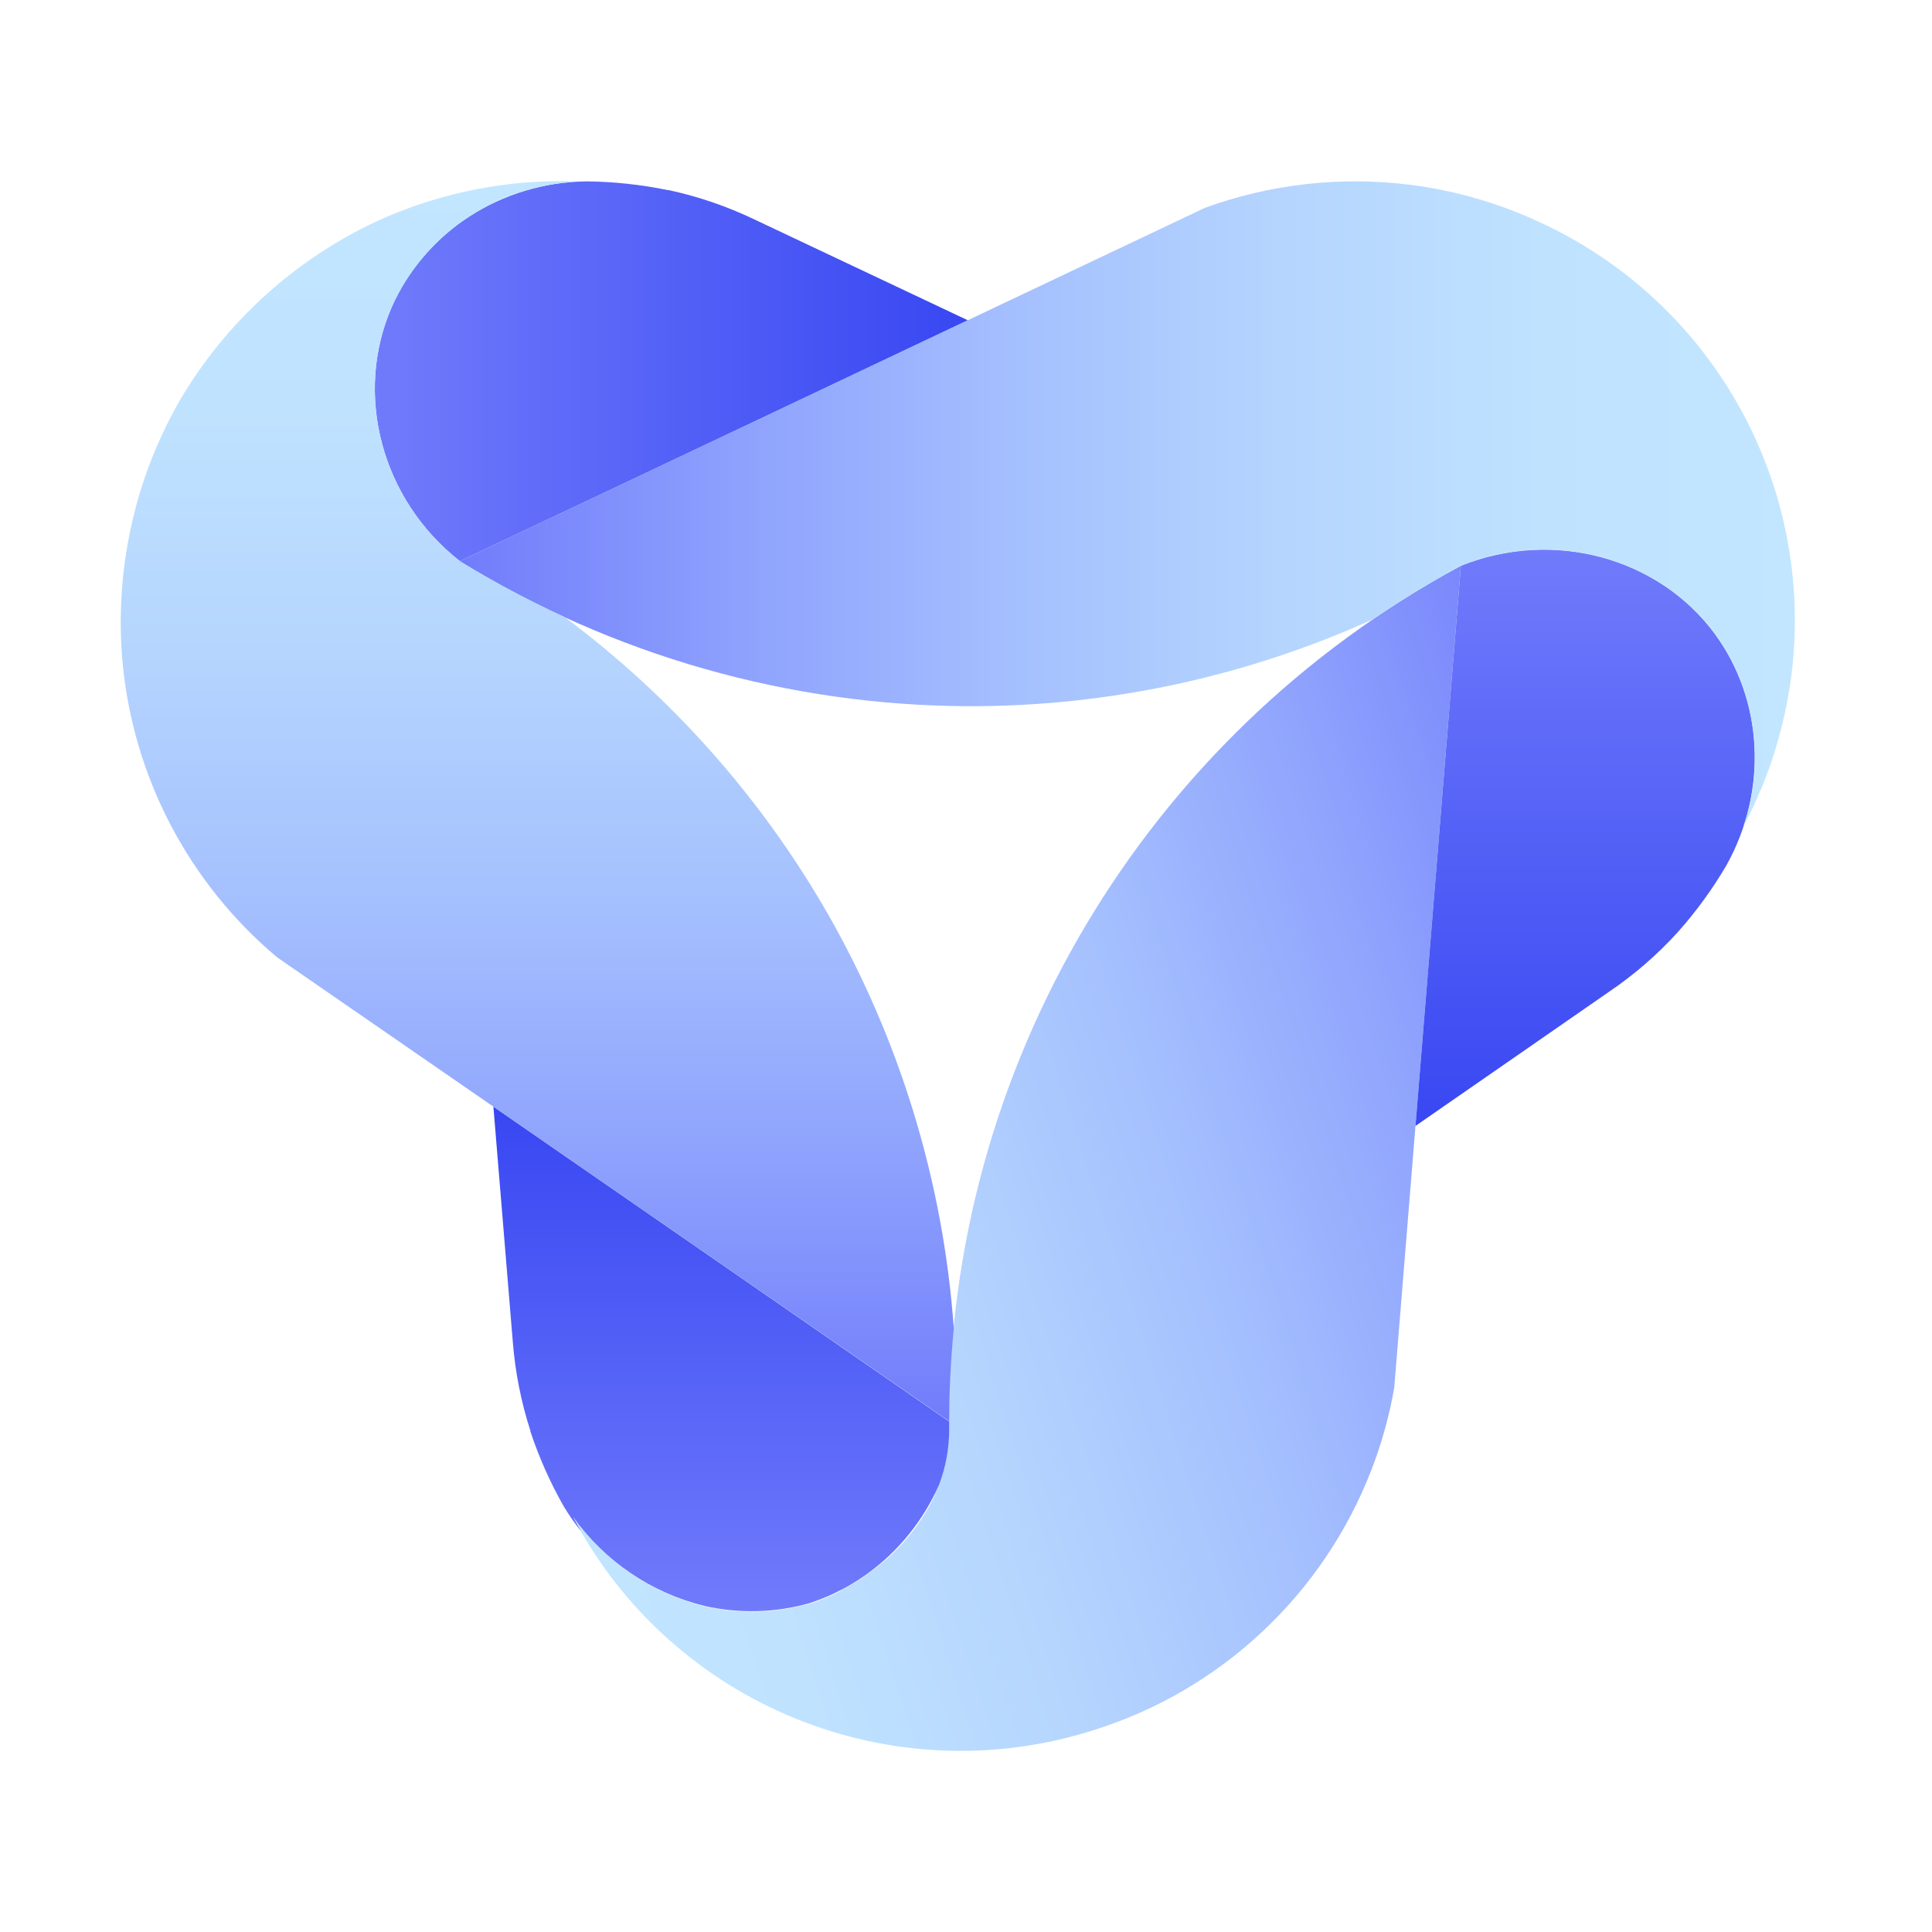
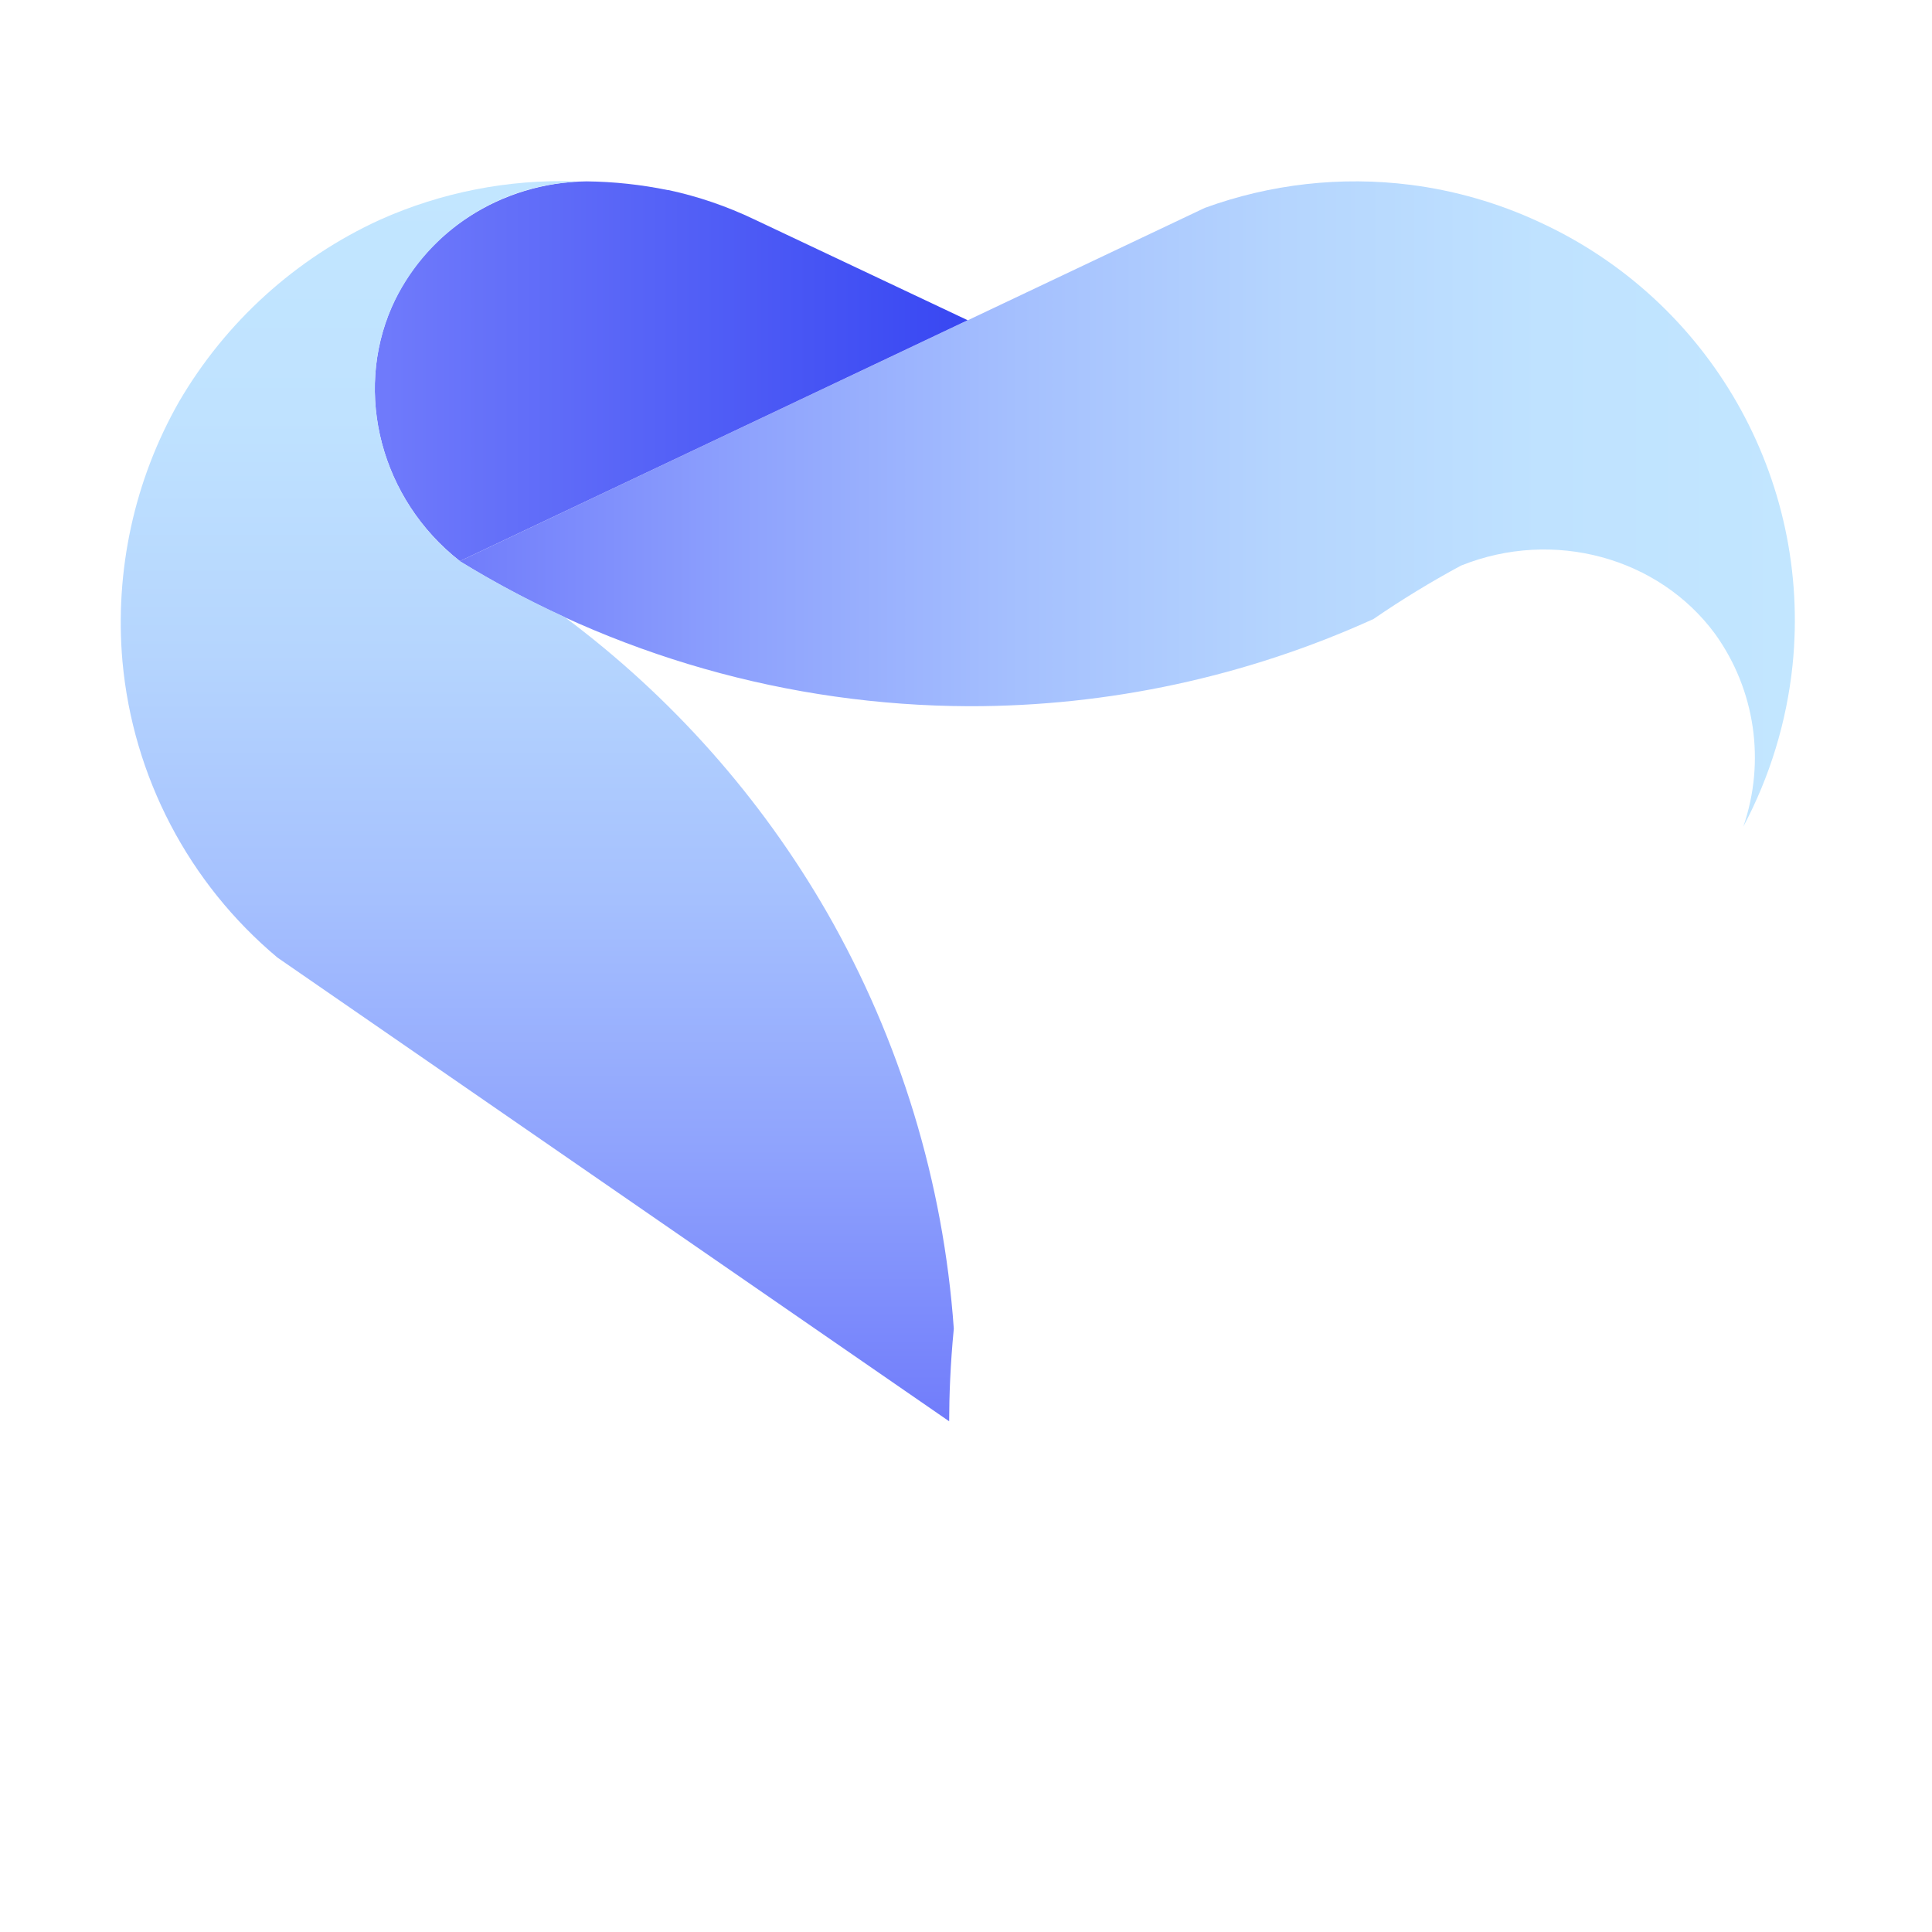
<svg xmlns="http://www.w3.org/2000/svg" width="32" height="32" viewBox="0 0 32 32" fill="none">
  <rect width="32" height="32" fill="white" />
-   <path d="M9.495 25.131C10.021 25.87 10.797 26.395 11.679 26.609C12.276 26.745 12.898 26.721 13.483 26.54C13.589 26.506 14.86 26.069 15.48 24.773V24.765C15.641 24.42 15.722 24.043 15.717 23.662C15.683 17.697 18.945 12.2 24.197 9.371L23.093 22.985C23.012 23.449 22.886 23.904 22.716 24.343C21.922 26.4 20.237 27.985 18.135 28.65C14.783 29.729 11.14 28.247 9.494 25.134L9.495 25.131Z" fill="url(#paint0_linear_693_1195)" />
-   <path d="M15.721 23.545V23.658C15.724 23.977 15.668 24.293 15.555 24.591C15.296 25.18 14.885 25.691 14.363 26.069C14.348 26.081 14.33 26.092 14.313 26.104C14.269 26.135 14.223 26.163 14.178 26.193C14.133 26.222 14.076 26.255 14.027 26.283C13.978 26.31 13.954 26.323 13.913 26.342C13.872 26.36 13.846 26.377 13.814 26.392C13.679 26.456 13.54 26.511 13.397 26.557C12.836 26.714 12.244 26.729 11.675 26.601C10.793 26.387 10.018 25.862 9.491 25.123C9.531 25.198 9.577 25.28 9.627 25.365C9.52 25.233 9.423 25.094 9.336 24.948C9.112 24.554 8.928 24.139 8.785 23.71V23.698C8.631 23.222 8.534 22.729 8.494 22.23C8.387 20.93 8.28 19.629 8.172 18.329L15.721 23.545Z" fill="url(#paint1_linear_693_1195)" />
-   <path d="M24.197 9.371C25.735 8.755 27.476 9.239 28.404 10.501C29.209 11.595 29.284 13.104 28.592 14.338C28.363 14.728 28.096 15.094 27.796 15.432L27.788 15.441C27.452 15.811 27.074 16.139 26.661 16.42L23.445 18.649L24.197 9.371Z" fill="url(#paint2_linear_693_1195)" />
  <path d="M28.406 10.498C27.476 9.236 25.735 8.751 24.199 9.368C23.7 9.637 23.216 9.932 22.749 10.253C20.644 11.208 18.359 11.701 16.047 11.697C13.069 11.687 10.151 10.855 7.614 9.295L19.956 3.443C21.044 3.047 22.211 2.916 23.36 3.061C24.097 3.155 24.816 3.362 25.49 3.675C28.32 4.97 30.009 7.925 29.69 11.021C29.592 11.955 29.316 12.862 28.875 13.691C29.246 12.614 29.072 11.423 28.406 10.498Z" fill="url(#paint3_linear_693_1195)" />
  <path d="M7.614 9.295L16.028 5.304L12.492 3.633C12.04 3.417 11.565 3.254 11.075 3.149H11.064C10.62 3.058 10.169 3.009 9.716 3.004C8.302 3.021 7.032 3.841 6.489 5.085C5.86 6.521 6.31 8.268 7.614 9.291" fill="url(#paint4_linear_693_1195)" />
  <path d="M2.169 8.733C2.327 8.004 2.596 7.302 2.965 6.654C3.737 5.331 4.899 4.279 6.291 3.641C7.31 3.185 8.419 2.967 9.535 3.004L9.458 3.016C8.164 3.109 7.024 3.903 6.489 5.085C5.86 6.521 6.31 8.268 7.614 9.292C8.173 9.636 8.752 9.945 9.349 10.218C11.118 11.537 12.599 13.203 13.699 15.115C14.908 17.226 15.626 19.581 15.798 22.008C15.74 22.602 15.722 23.121 15.721 23.541L4.595 15.86C3.124 14.628 2.201 12.863 2.028 10.951C1.963 10.209 2.011 9.461 2.169 8.733Z" fill="url(#paint5_linear_693_1195)" />
  <defs>
    <linearGradient id="paint0_linear_693_1195" x1="23.522" y1="2.603" x2="2.998" y2="9.252" gradientUnits="userSpaceOnUse">
      <stop stop-color="#707BFB" />
      <stop offset="0.01" stop-color="#727EFB" />
      <stop offset="0.22" stop-color="#8FA3FD" />
      <stop offset="0.42" stop-color="#A5C0FE" />
      <stop offset="0.62" stop-color="#B5D5FE" />
      <stop offset="0.81" stop-color="#BFE2FF" />
      <stop offset="1" stop-color="#C2E6FF" />
    </linearGradient>
    <linearGradient id="paint1_linear_693_1195" x1="15.721" y1="26.69" x2="15.721" y2="18.328" gradientUnits="userSpaceOnUse">
      <stop stop-color="#707BFB" />
      <stop offset="1" stop-color="#3847F2" />
    </linearGradient>
    <linearGradient id="paint2_linear_693_1195" x1="23.443" y1="9.1" x2="23.443" y2="18.652" gradientUnits="userSpaceOnUse">
      <stop stop-color="#707BFB" />
      <stop offset="1" stop-color="#3847F2" />
    </linearGradient>
    <linearGradient id="paint3_linear_693_1195" x1="7.614" y1="13.692" x2="29.724" y2="13.692" gradientUnits="userSpaceOnUse">
      <stop stop-color="#707BFB" />
      <stop offset="0.01" stop-color="#727EFB" />
      <stop offset="0.22" stop-color="#8FA3FD" />
      <stop offset="0.42" stop-color="#A5C0FE" />
      <stop offset="0.62" stop-color="#B5D5FE" />
      <stop offset="0.81" stop-color="#BFE2FF" />
      <stop offset="1" stop-color="#C2E6FF" />
    </linearGradient>
    <linearGradient id="paint4_linear_693_1195" x1="6.208" y1="9.295" x2="16.031" y2="9.295" gradientUnits="userSpaceOnUse">
      <stop stop-color="#707BFB" />
      <stop offset="1" stop-color="#3847F2" />
      <stop offset="1" stop-color="#3847F2" />
    </linearGradient>
    <linearGradient id="paint5_linear_693_1195" x1="15.798" y1="23.545" x2="15.798" y2="3.004" gradientUnits="userSpaceOnUse">
      <stop stop-color="#707BFB" />
      <stop offset="0.01" stop-color="#727EFB" />
      <stop offset="0.22" stop-color="#8FA3FD" />
      <stop offset="0.42" stop-color="#A5C0FE" />
      <stop offset="0.62" stop-color="#B5D5FE" />
      <stop offset="0.81" stop-color="#BFE2FF" />
      <stop offset="1" stop-color="#C2E6FF" />
    </linearGradient>
  </defs>
</svg>